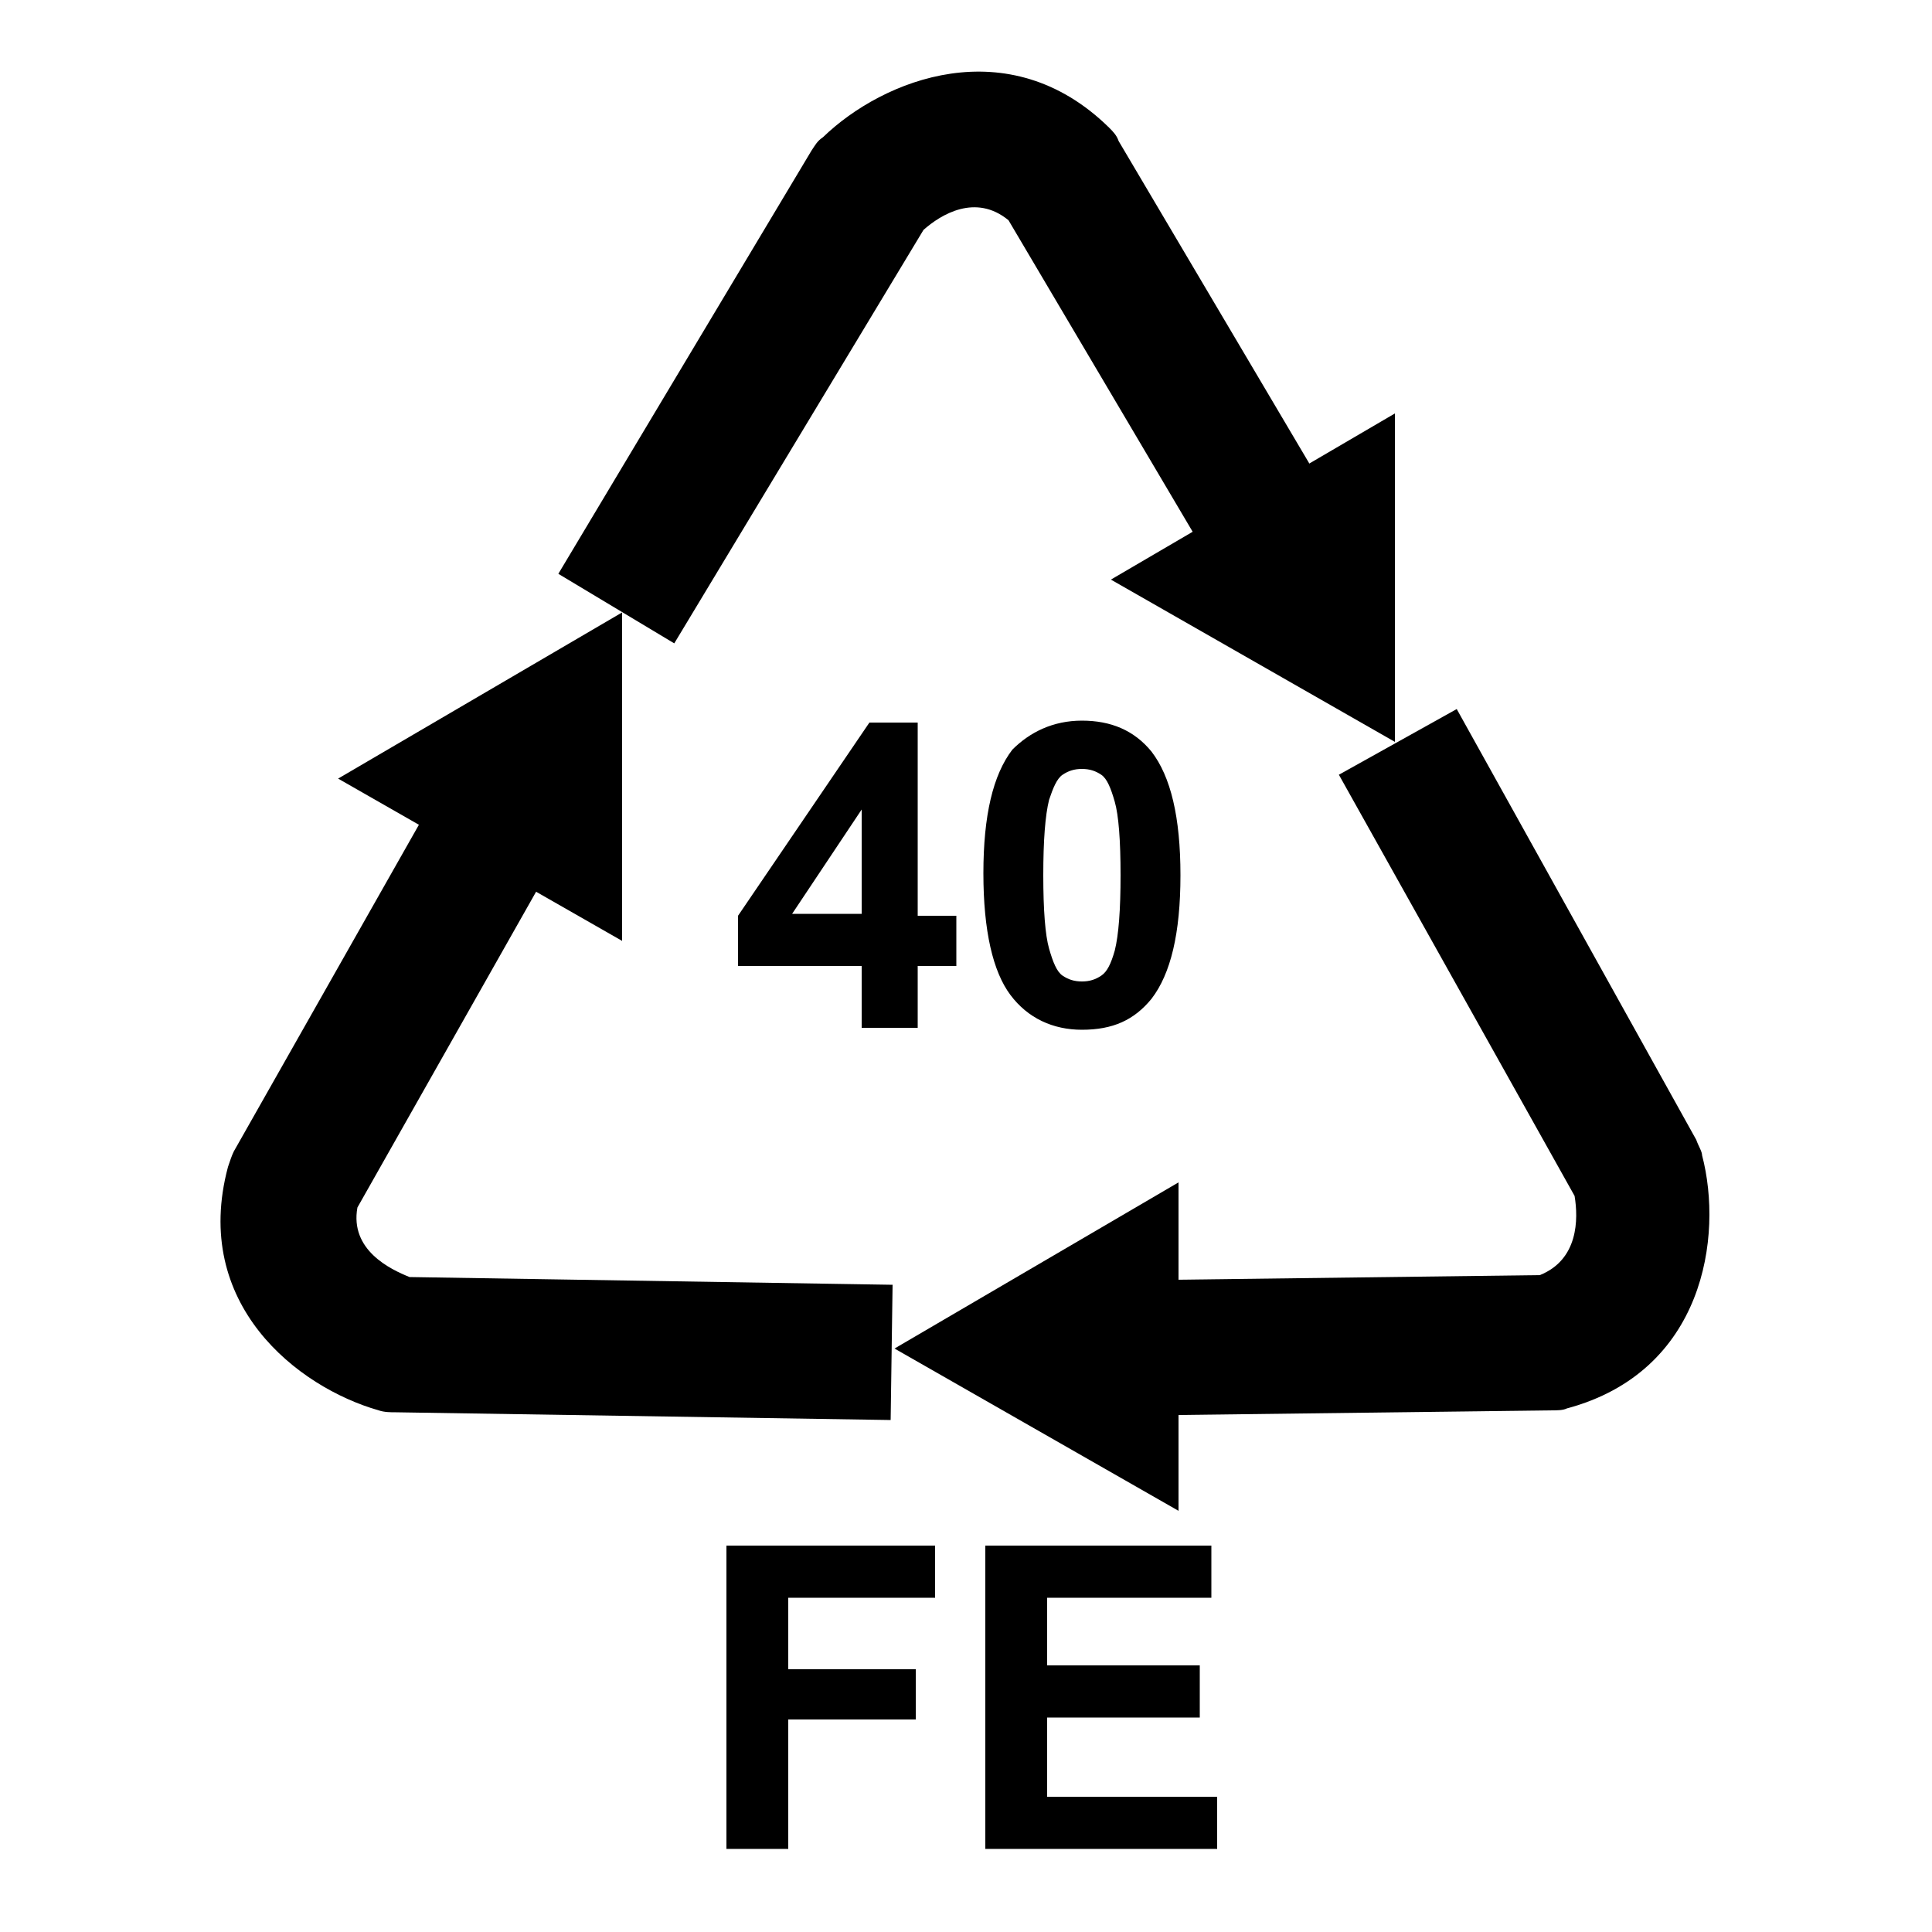
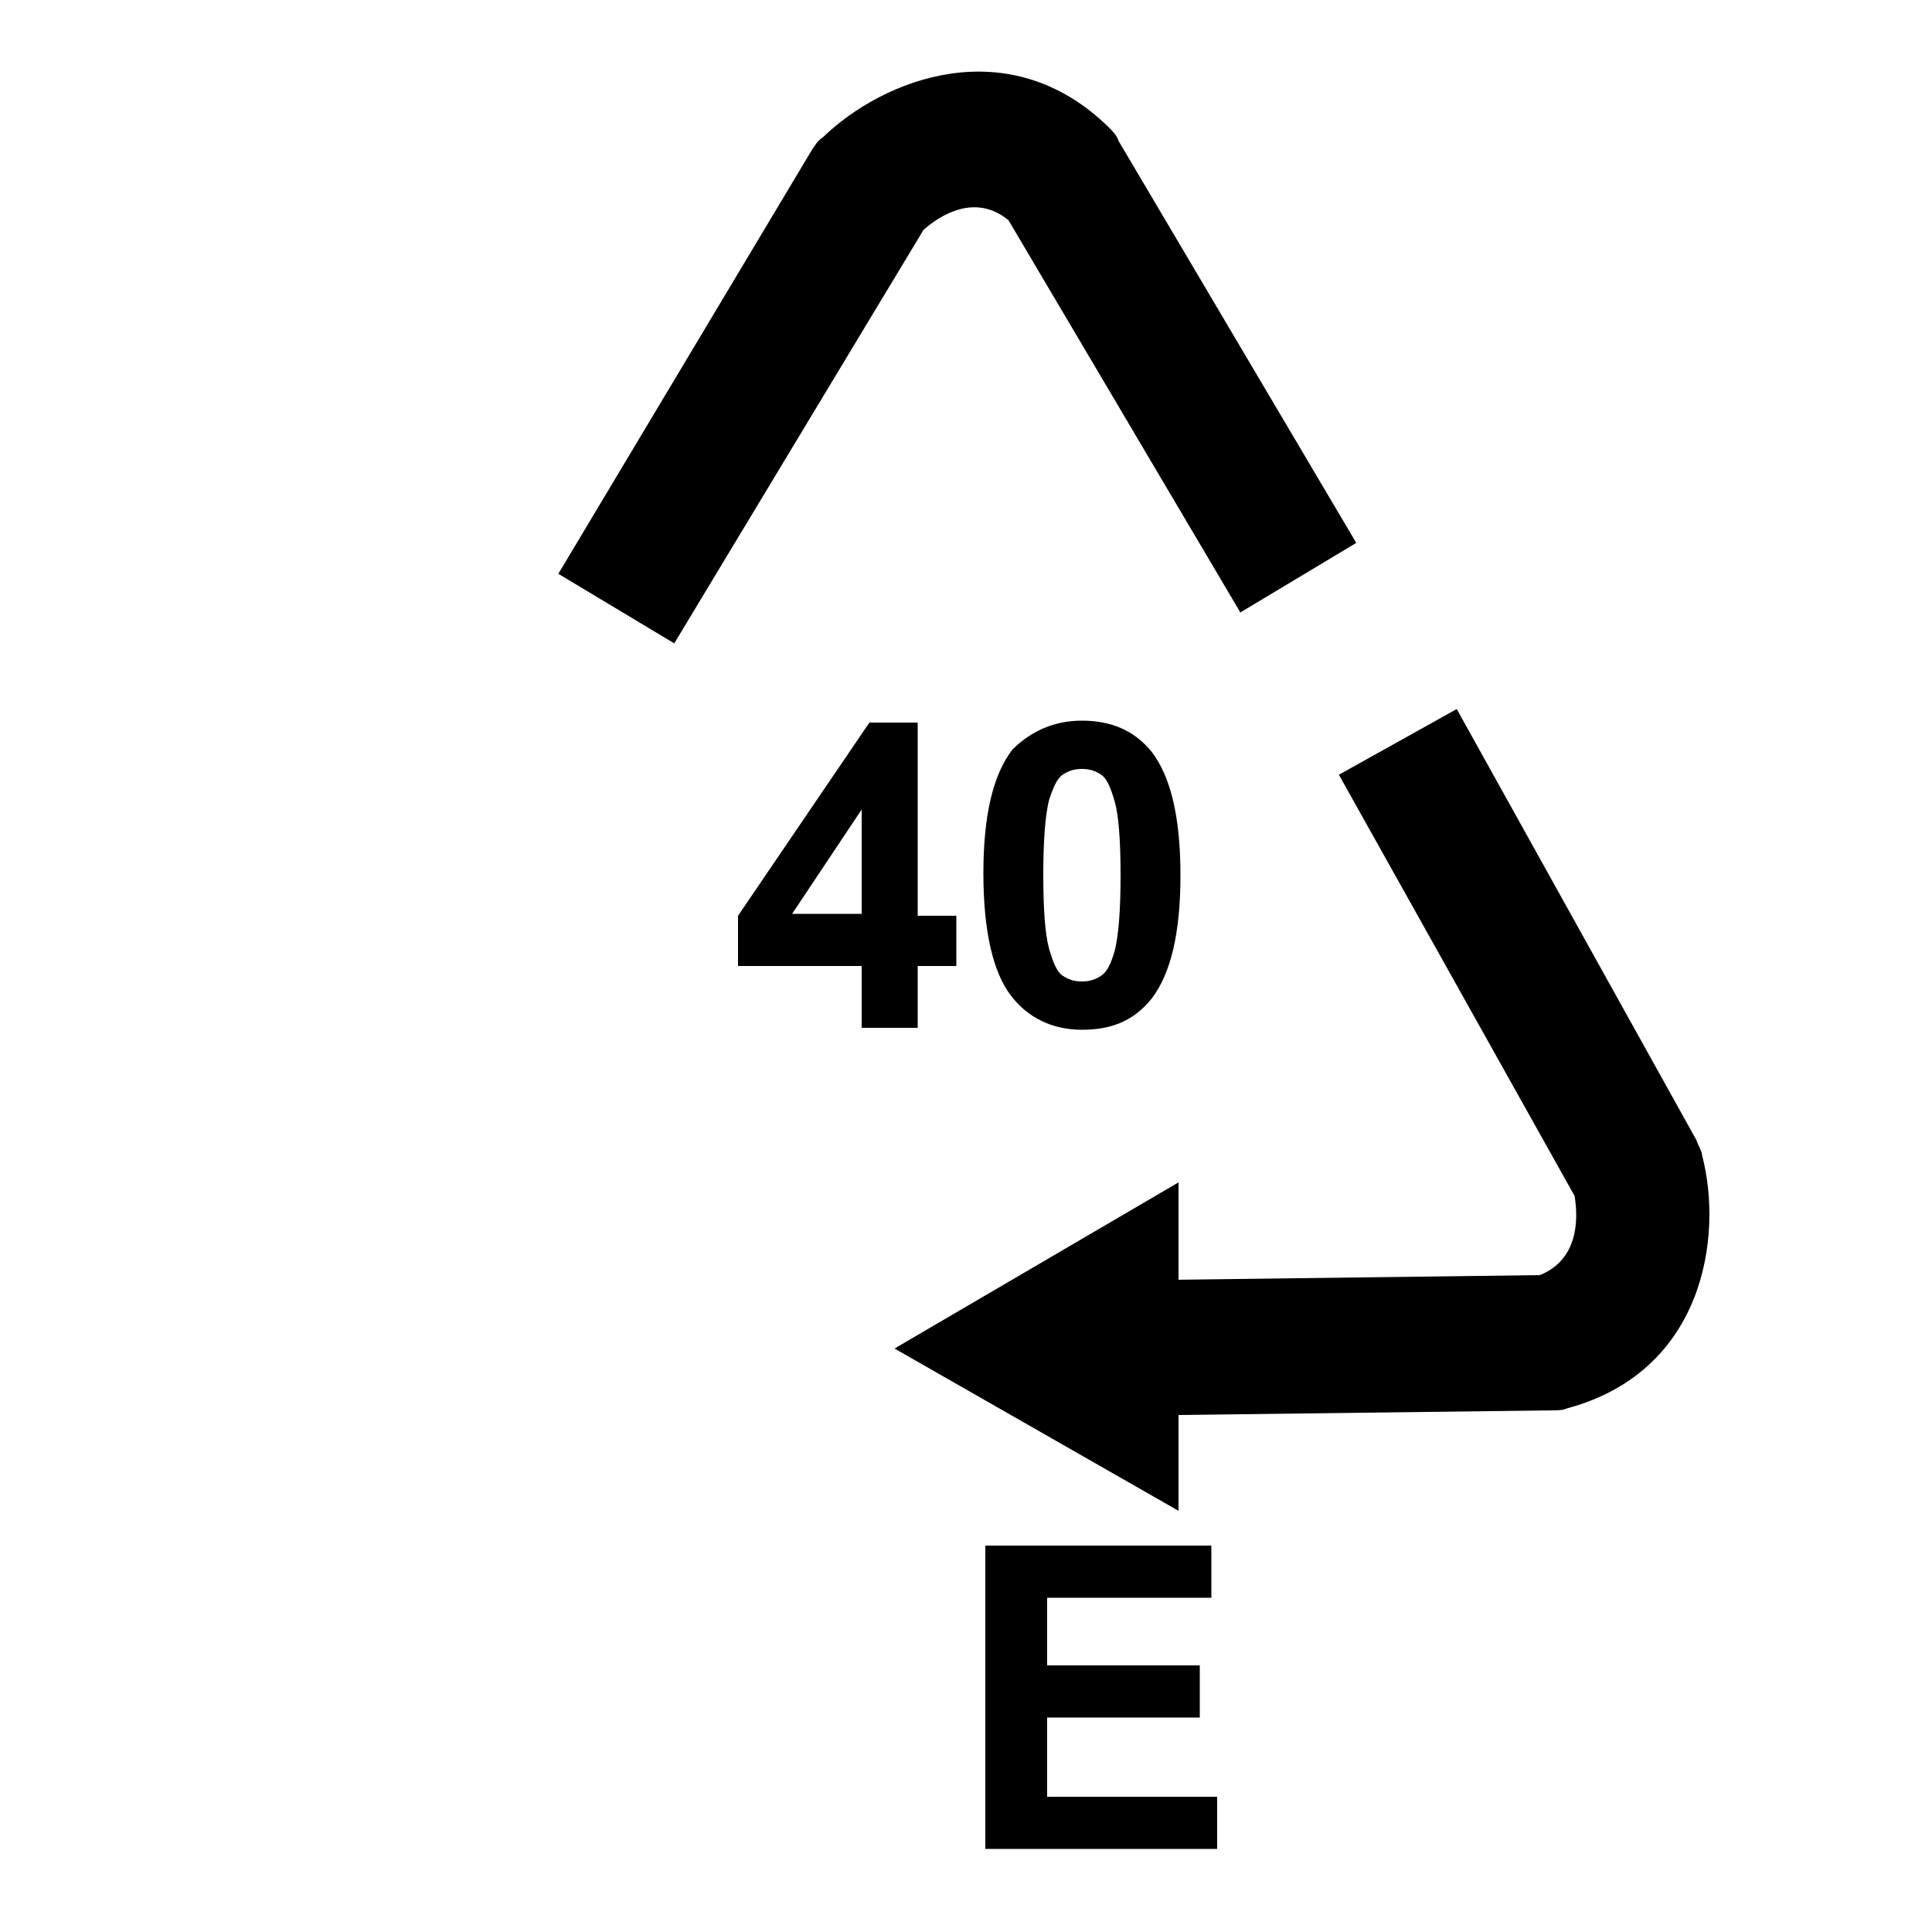
<svg xmlns="http://www.w3.org/2000/svg" xmlns:ns1="http://www.inkscape.org/namespaces/inkscape" xmlns:ns2="http://inkscape.sourceforge.net/DTD/sodipodi-0.dtd" version="1.1" id="svg2" ns1:version="0.43" ns2:docbase="D:\Bilder\SVG" ns2:docname="Recycling-Code-71.svg" ns2:version="0.32" x="0px" y="0px" width="100px" height="100px" viewBox="0 0 100 100" style="enable-background:new 0 0 100 100;" xml:space="preserve">
  <style type="text/css">
	.st0{enable-background:new    ;}
</style>
  <ns2:namedview bordercolor="#666666" borderopacity="1.0" id="base" ns1:current-layer="svg2" ns1:cx="50" ns1:cy="50" ns1:pageopacity="0.0" ns1:pageshadow="2" ns1:window-height="721" ns1:window-width="1024" ns1:window-x="-4" ns1:window-y="-4" ns1:zoom="3.74" pagecolor="#ffffff">
	</ns2:namedview>
  <g>
    <g class="st0">
      <path d="M44.6,53.1V50h-6.4v-2.6l6.8-10h2.5v10h2V50h-2v3.2H44.6z M44.6,47.3v-5.4L41,47.3H44.6z" />
      <path d="M56,37.3c1.5,0,2.7,0.5,3.6,1.6c1,1.3,1.5,3.4,1.5,6.4c0,3-0.5,5.1-1.5,6.4c-0.9,1.1-2,1.6-3.6,1.6    c-1.5,0-2.8-0.6-3.7-1.8c-0.9-1.2-1.4-3.3-1.4-6.3c0-3,0.5-5.1,1.5-6.4C53.3,37.9,54.5,37.3,56,37.3z M56,39.8    c-0.4,0-0.7,0.1-1,0.3c-0.3,0.2-0.5,0.7-0.7,1.3c-0.2,0.8-0.3,2.1-0.3,3.9s0.1,3.1,0.3,3.8c0.2,0.7,0.4,1.2,0.7,1.4    c0.3,0.2,0.6,0.3,1,0.3s0.7-0.1,1-0.3c0.3-0.2,0.5-0.6,0.7-1.3c0.2-0.8,0.3-2.1,0.3-3.9s-0.1-3.1-0.3-3.8    c-0.2-0.7-0.4-1.2-0.7-1.4C56.7,39.9,56.4,39.8,56,39.8z" />
    </g>
    <g class="st0">
-       <path d="M37.6,95.7V80h10.8v2.7h-7.6v3.7h6.6V89h-6.6v6.7H37.6z" />
      <path d="M51,95.7V80h11.7v2.7h-8.5v3.5h7.9v2.7h-7.9V93H63v2.7H51z" />
    </g>
    <g>
      <g id="path1390_00000036948469268589303790000013867347353729383857_">
        <path d="M34.9,33.3l-6-3.6L42,7.8c0.2-0.3,0.3-0.5,0.6-0.7c3.1-3,9.6-5.6,14.8-0.5c0.2,0.2,0.4,0.4,0.5,0.7l12.3,20.8l-6,3.6     l-12-20.3c-1.7-1.4-3.5-0.3-4.4,0.5L34.9,33.3z" />
      </g>
      <g id="path3262_00000144327211454286428730000015025143442629941941_">
-         <path d="M46.1,73.5l-25.6-0.4c-0.3,0-0.6,0-0.9-0.1c-4.2-1.2-9.7-5.5-7.8-12.6c0.1-0.3,0.2-0.6,0.3-0.8l11.9-21l6.1,3.4     L18.5,62.5c-0.4,2.2,1.7,3.2,2.7,3.6l25,0.4L46.1,73.5z" />
-       </g>
+         </g>
      <g id="path3264_00000027578969603290471040000001900790282082810815_">
        <path d="M56.2,73.3l-0.1-7L79.7,66c2-0.8,2-2.9,1.8-4.1L69.3,40.1l6.1-3.4L87.8,59c0.1,0.3,0.3,0.6,0.3,0.8     c1.1,4.2,0.1,11.2-7,13.1C80.9,73,80.6,73,80.3,73L56.2,73.3z" />
      </g>
      <g id="head2_00000040558331942488055400000004331115899717427343_">
        <path d="M46.3,69.8L61,61.2v17L46.3,69.8z" />
      </g>
      <g id="head3_00000099636365069159841900000009879968341248606592_">
-         <path d="M17.5,40.3l14.7-8.6v17L17.5,40.3z" />
-       </g>
+         </g>
      <g id="head1_00000057830878643871113260000008812569348937543326_">
-         <path d="M57.5,30l14.7-8.6v17L57.5,30z" />
+         <path d="M57.5,30l14.7-8.6L57.5,30z" />
      </g>
    </g>
  </g>
</svg>